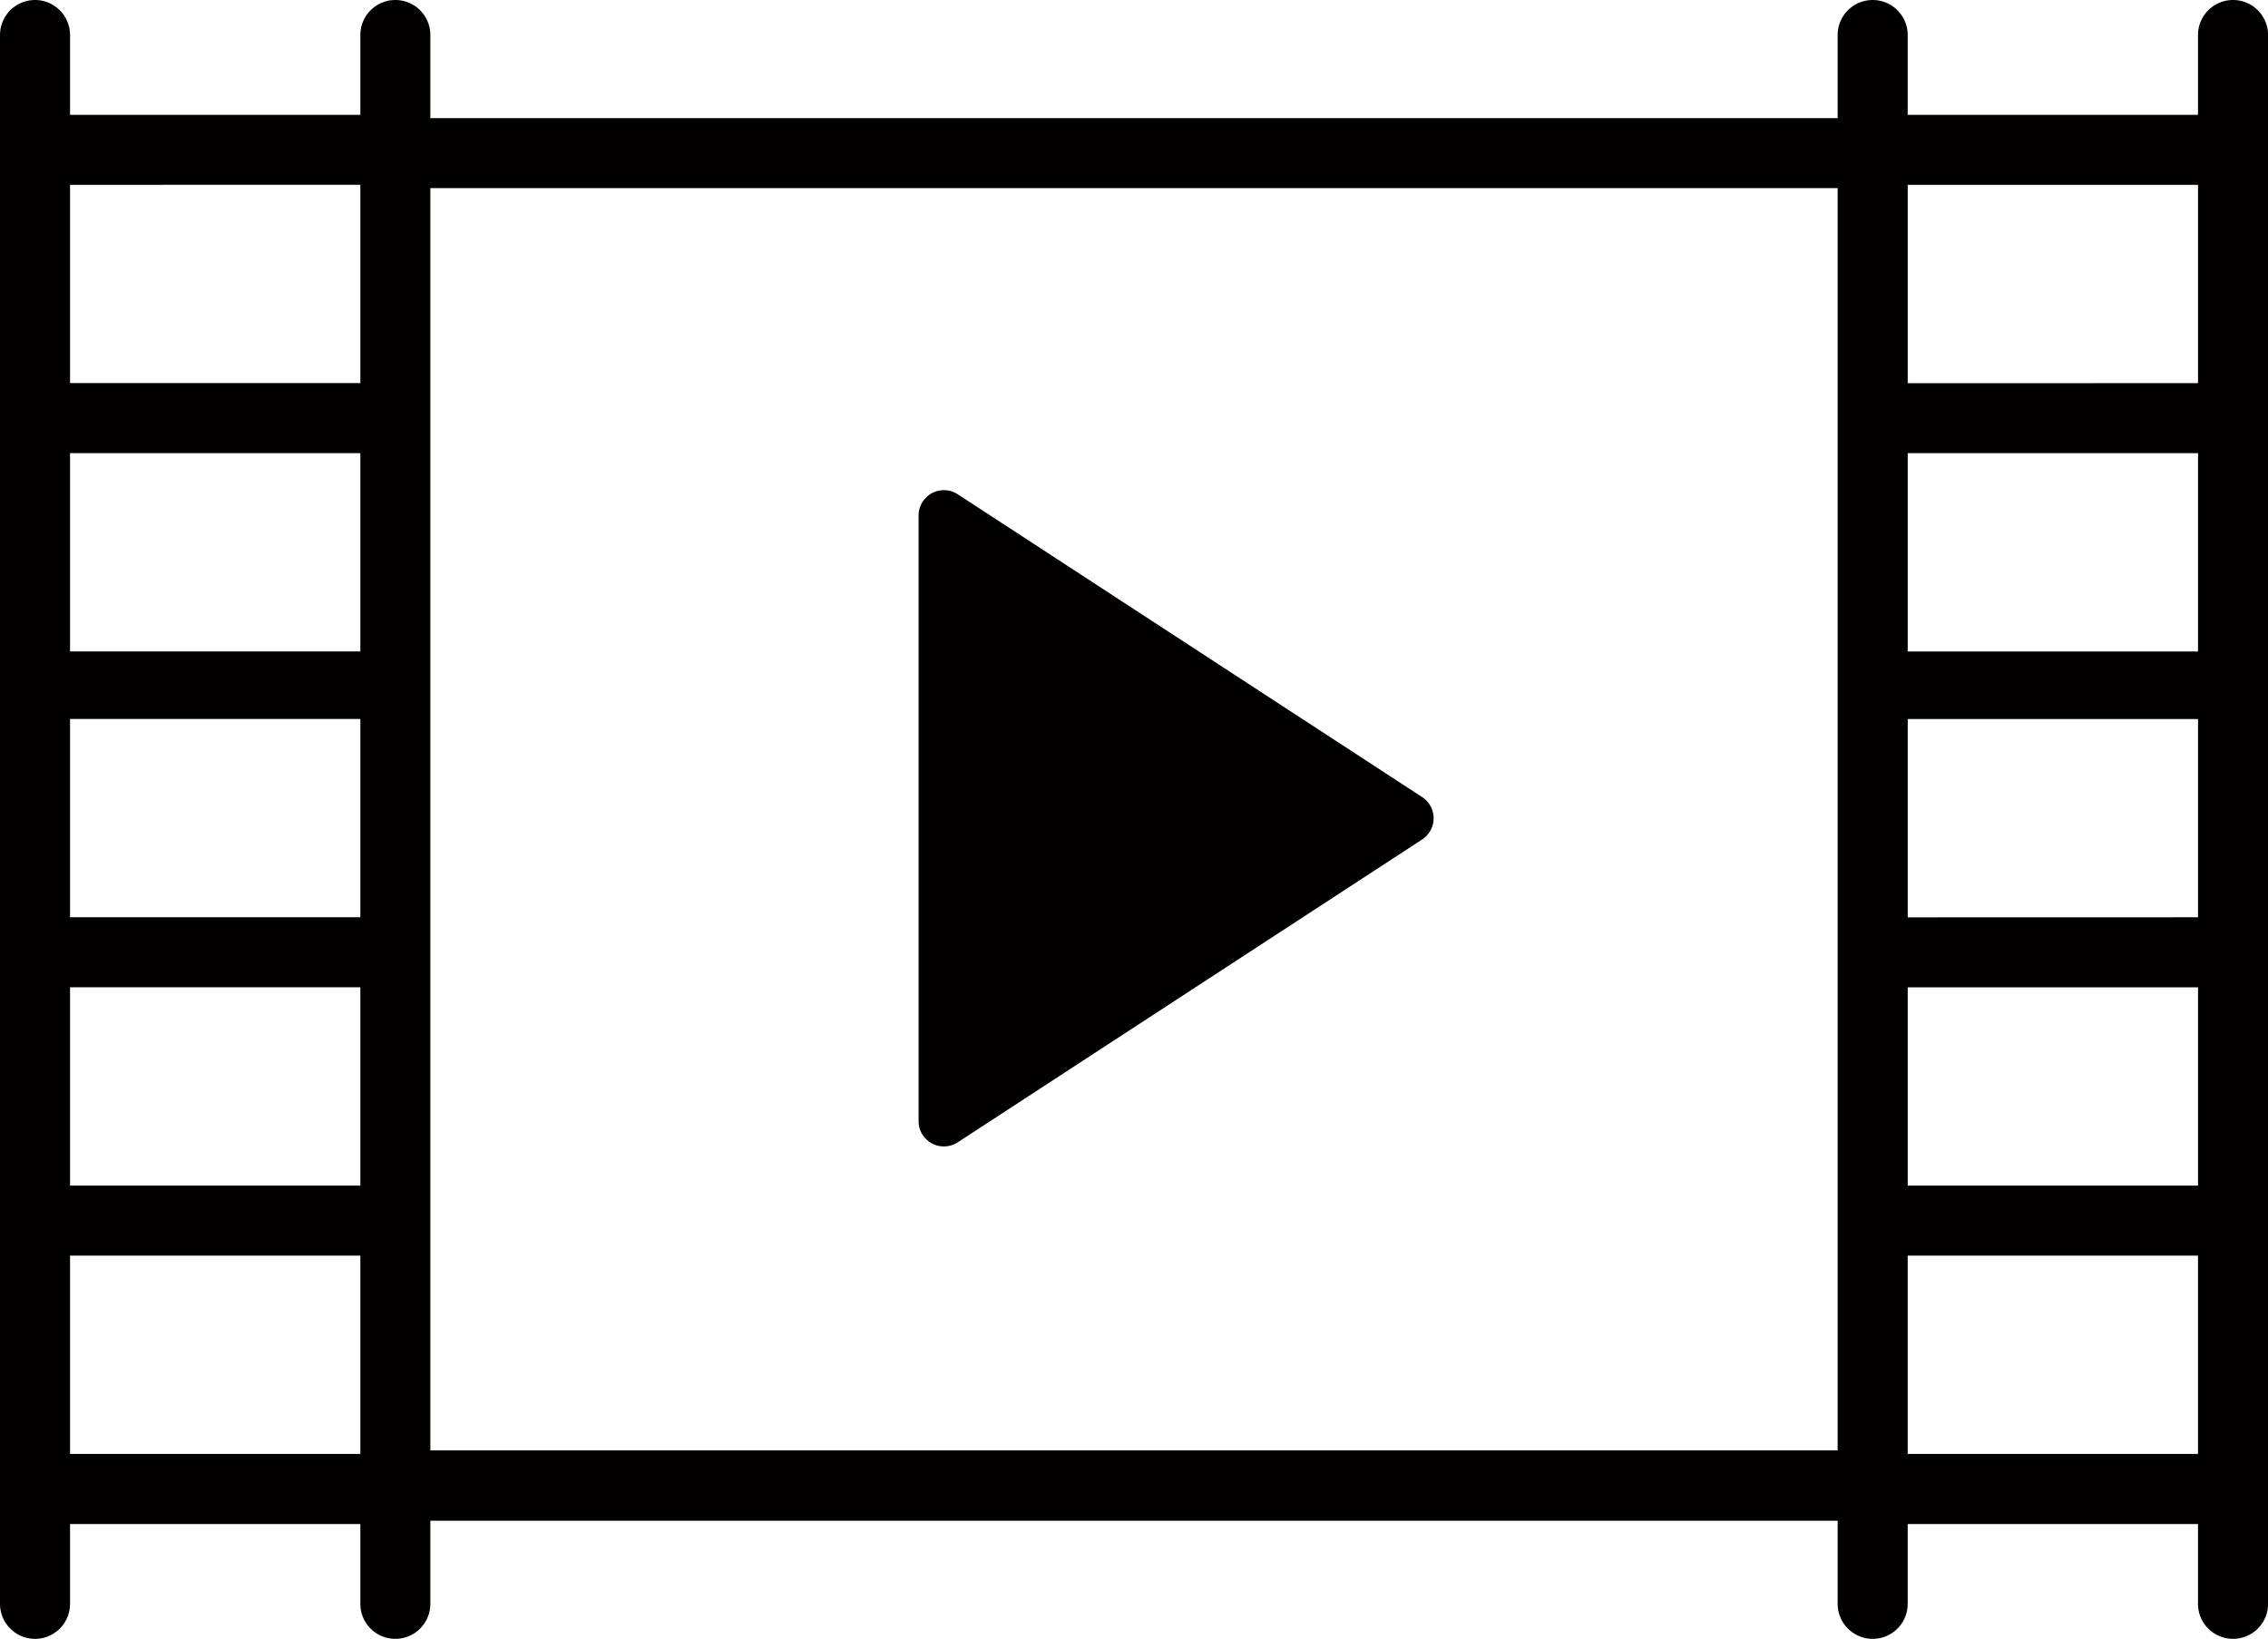
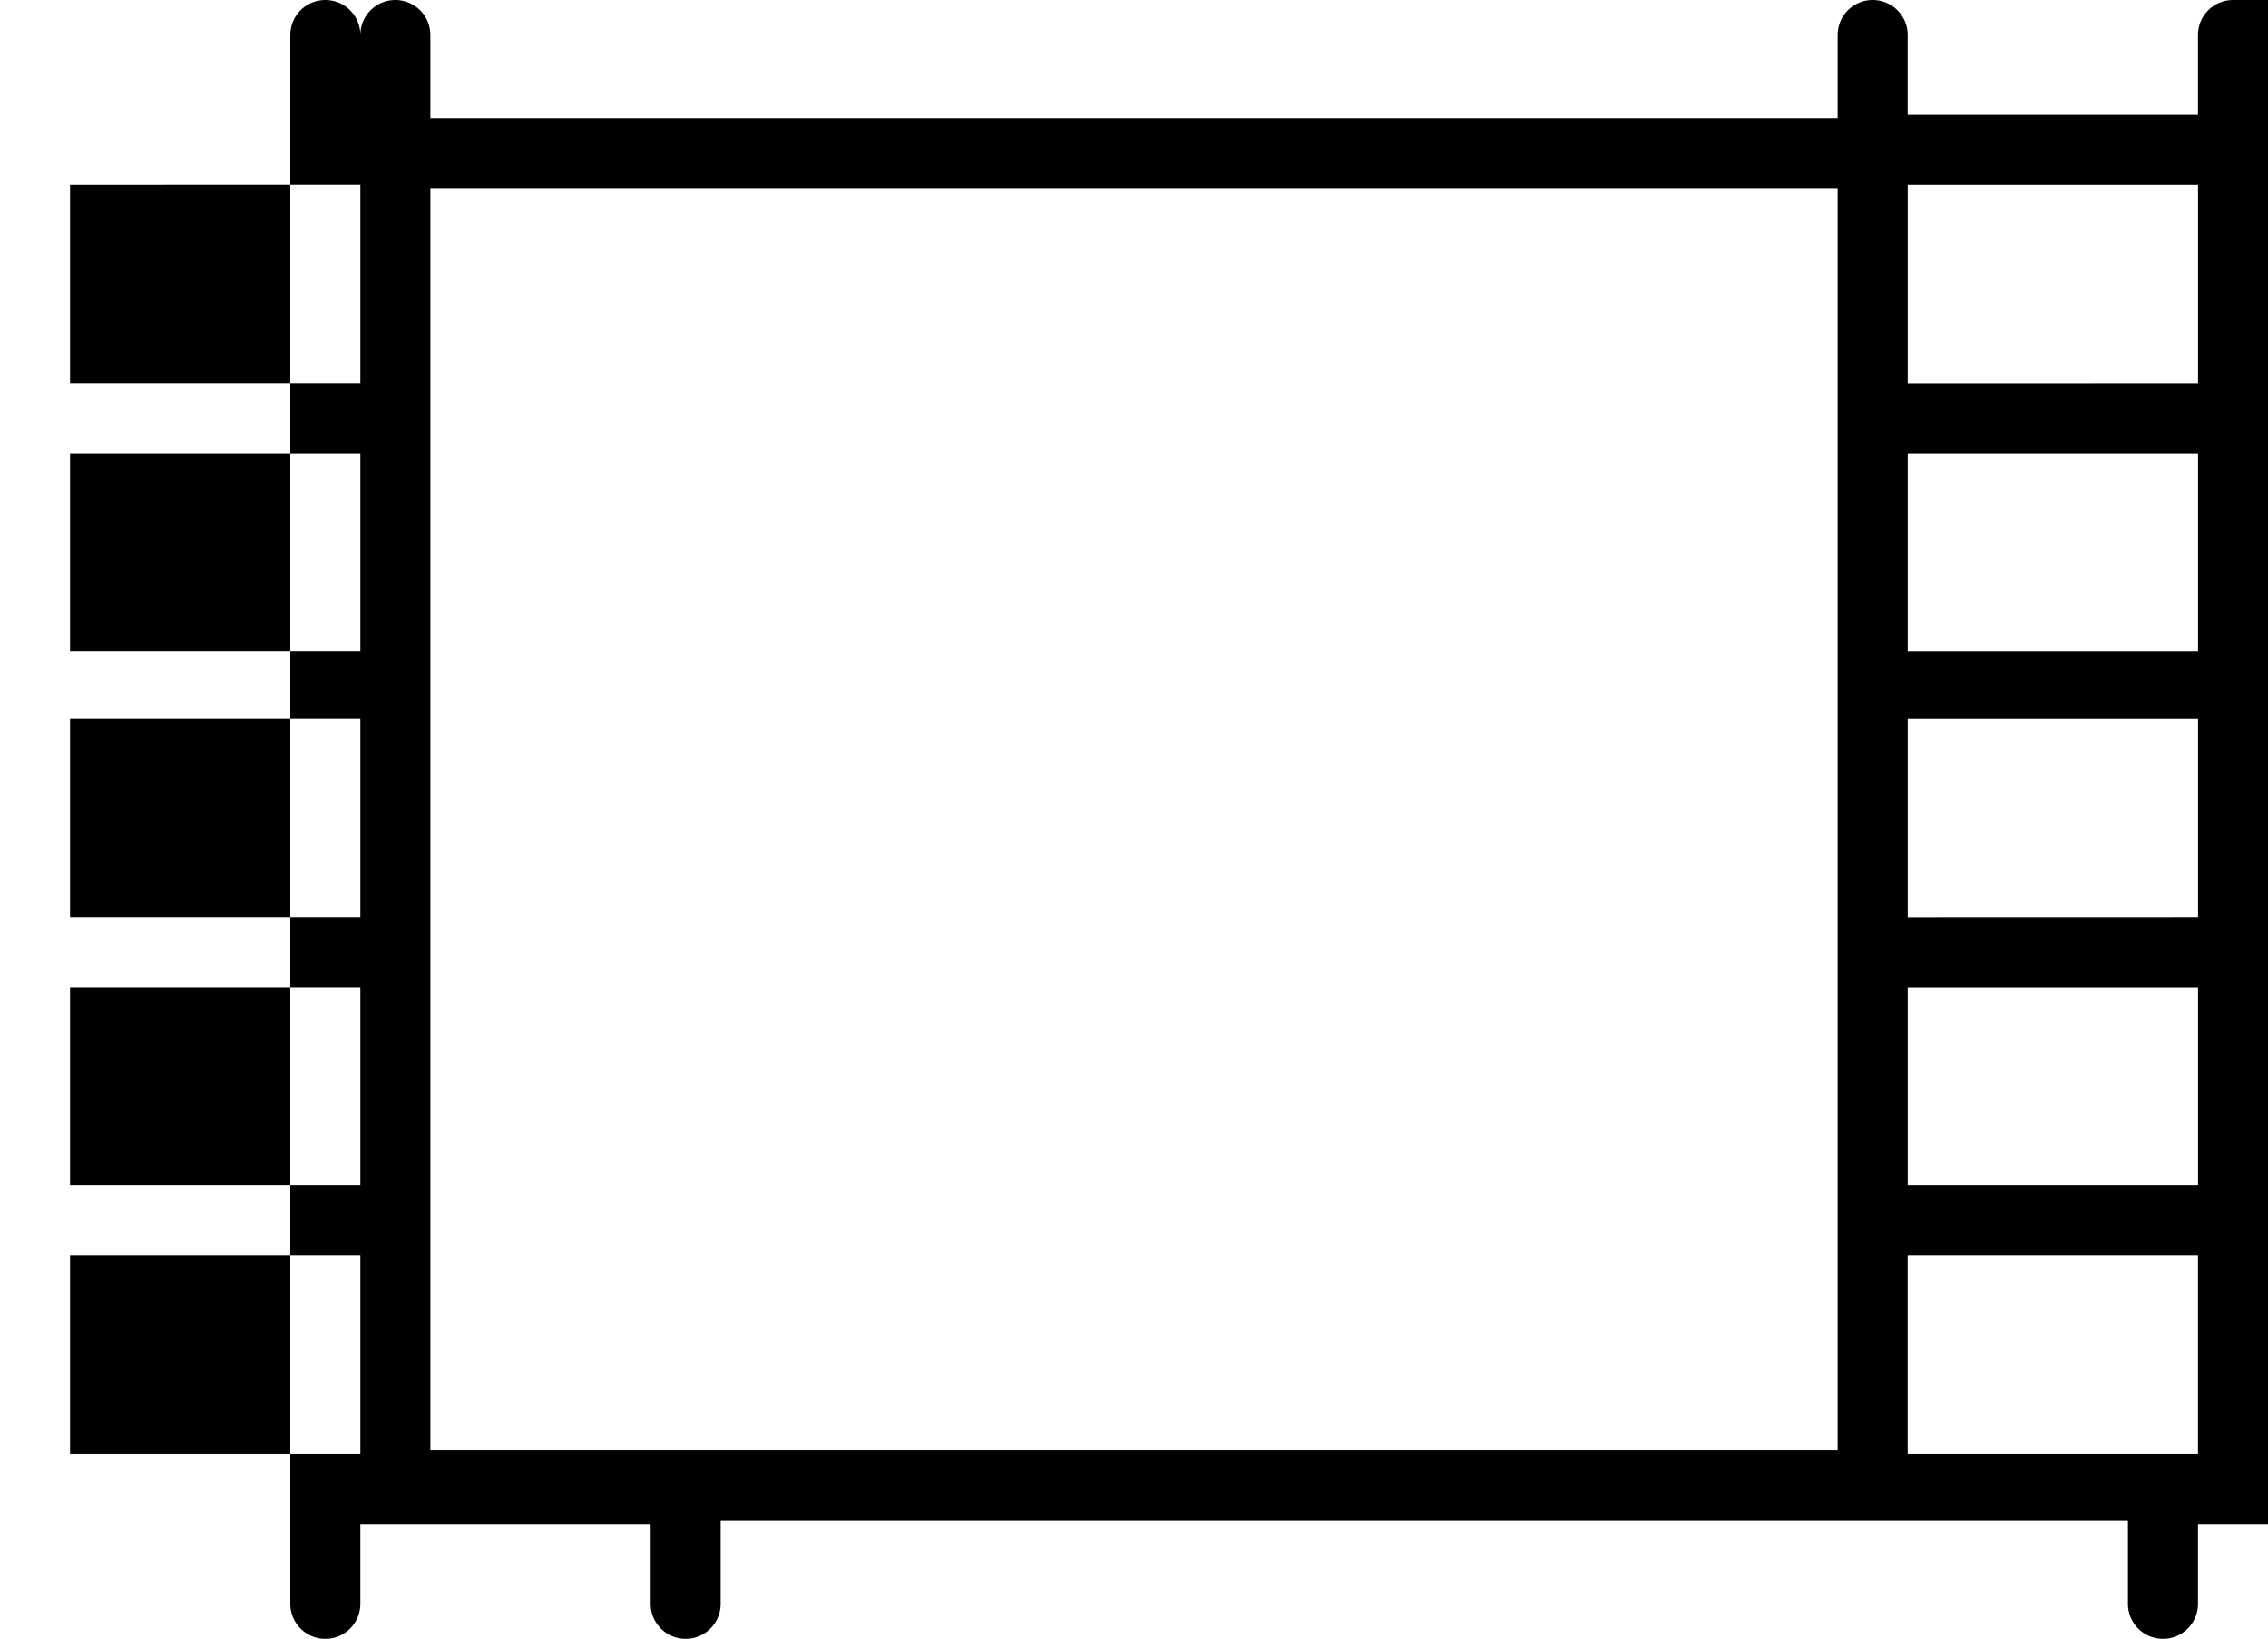
<svg xmlns="http://www.w3.org/2000/svg" id="ico_movie" width="60" height="43.364" viewBox="0 0 60 43.364">
-   <path id="パス_2831" data-name="パス 2831" d="M-397.333,979.777V963.754a.67.67,0,0,1,1.037-.562l12.284,8.011a.67.67,0,0,1,0,1.123l-12.284,8.012A.67.67,0,0,1-397.333,979.777Z" transform="translate(421.634 -950.113)" fill="#030000" />
  <g id="グループ_24" data-name="グループ 24">
-     <path id="パス_2832" data-name="パス 2832" d="M-374.8,942.329a.927.927,0,0,0-.927.927v2.112h-7.68v-2.112a.926.926,0,0,0-.926-.927.927.927,0,0,0-.927.927v2.2h-37.23v-2.2a.927.927,0,0,0-.926-.927.926.926,0,0,0-.926.927v2.112h-7.68v-2.112a.927.927,0,0,0-.926-.927.927.927,0,0,0-.927.927v41.511a.927.927,0,0,0,.927.926.927.927,0,0,0,.926-.926v-2.112h7.68v2.112a.926.926,0,0,0,.926.926.927.927,0,0,0,.926-.926v-2.2h37.23v2.2a.927.927,0,0,0,.927.926.926.926,0,0,0,.926-.926v-2.112h7.68v2.112a.927.927,0,0,0,.927.926.927.927,0,0,0,.927-.926V943.256A.927.927,0,0,0-374.8,942.329Zm-8.606,26.125h7.68V973.7h-7.68Zm0-1.852v-5.247h7.68V966.6Zm0-7.034V954.32h7.68v5.247Zm0-7.1V947.22h7.68v5.247ZM-424.342,973.7h-7.68v-5.248h7.68Zm0-7.1h-7.68v-5.247h7.68Zm0-7.034h-7.68V954.32h7.68Zm0-12.348v5.247h-7.68V947.22Zm-7.68,28.335h7.68V980.8h-7.68Zm9.532-28.246h37.23v33.4h-37.23Zm39.083,33.493v-5.247h7.68V980.8Z" transform="translate(433.875 -942.329)" fill="#030000" />
+     <path id="パス_2832" data-name="パス 2832" d="M-374.8,942.329a.927.927,0,0,0-.927.927v2.112h-7.68v-2.112a.926.926,0,0,0-.926-.927.927.927,0,0,0-.927.927v2.2h-37.23v-2.2a.927.927,0,0,0-.926-.927.926.926,0,0,0-.926.927v2.112v-2.112a.927.927,0,0,0-.926-.927.927.927,0,0,0-.927.927v41.511a.927.927,0,0,0,.927.926.927.927,0,0,0,.926-.926v-2.112h7.68v2.112a.926.926,0,0,0,.926.926.927.927,0,0,0,.926-.926v-2.2h37.23v2.2a.927.927,0,0,0,.927.926.926.926,0,0,0,.926-.926v-2.112h7.68v2.112a.927.927,0,0,0,.927.926.927.927,0,0,0,.927-.926V943.256A.927.927,0,0,0-374.8,942.329Zm-8.606,26.125h7.68V973.7h-7.68Zm0-1.852v-5.247h7.68V966.6Zm0-7.034V954.32h7.68v5.247Zm0-7.1V947.22h7.68v5.247ZM-424.342,973.7h-7.68v-5.248h7.68Zm0-7.1h-7.68v-5.247h7.68Zm0-7.034h-7.68V954.32h7.68Zm0-12.348v5.247h-7.68V947.22Zm-7.68,28.335h7.68V980.8h-7.68Zm9.532-28.246h37.23v33.4h-37.23Zm39.083,33.493v-5.247h7.68V980.8Z" transform="translate(433.875 -942.329)" fill="#030000" />
  </g>
</svg>